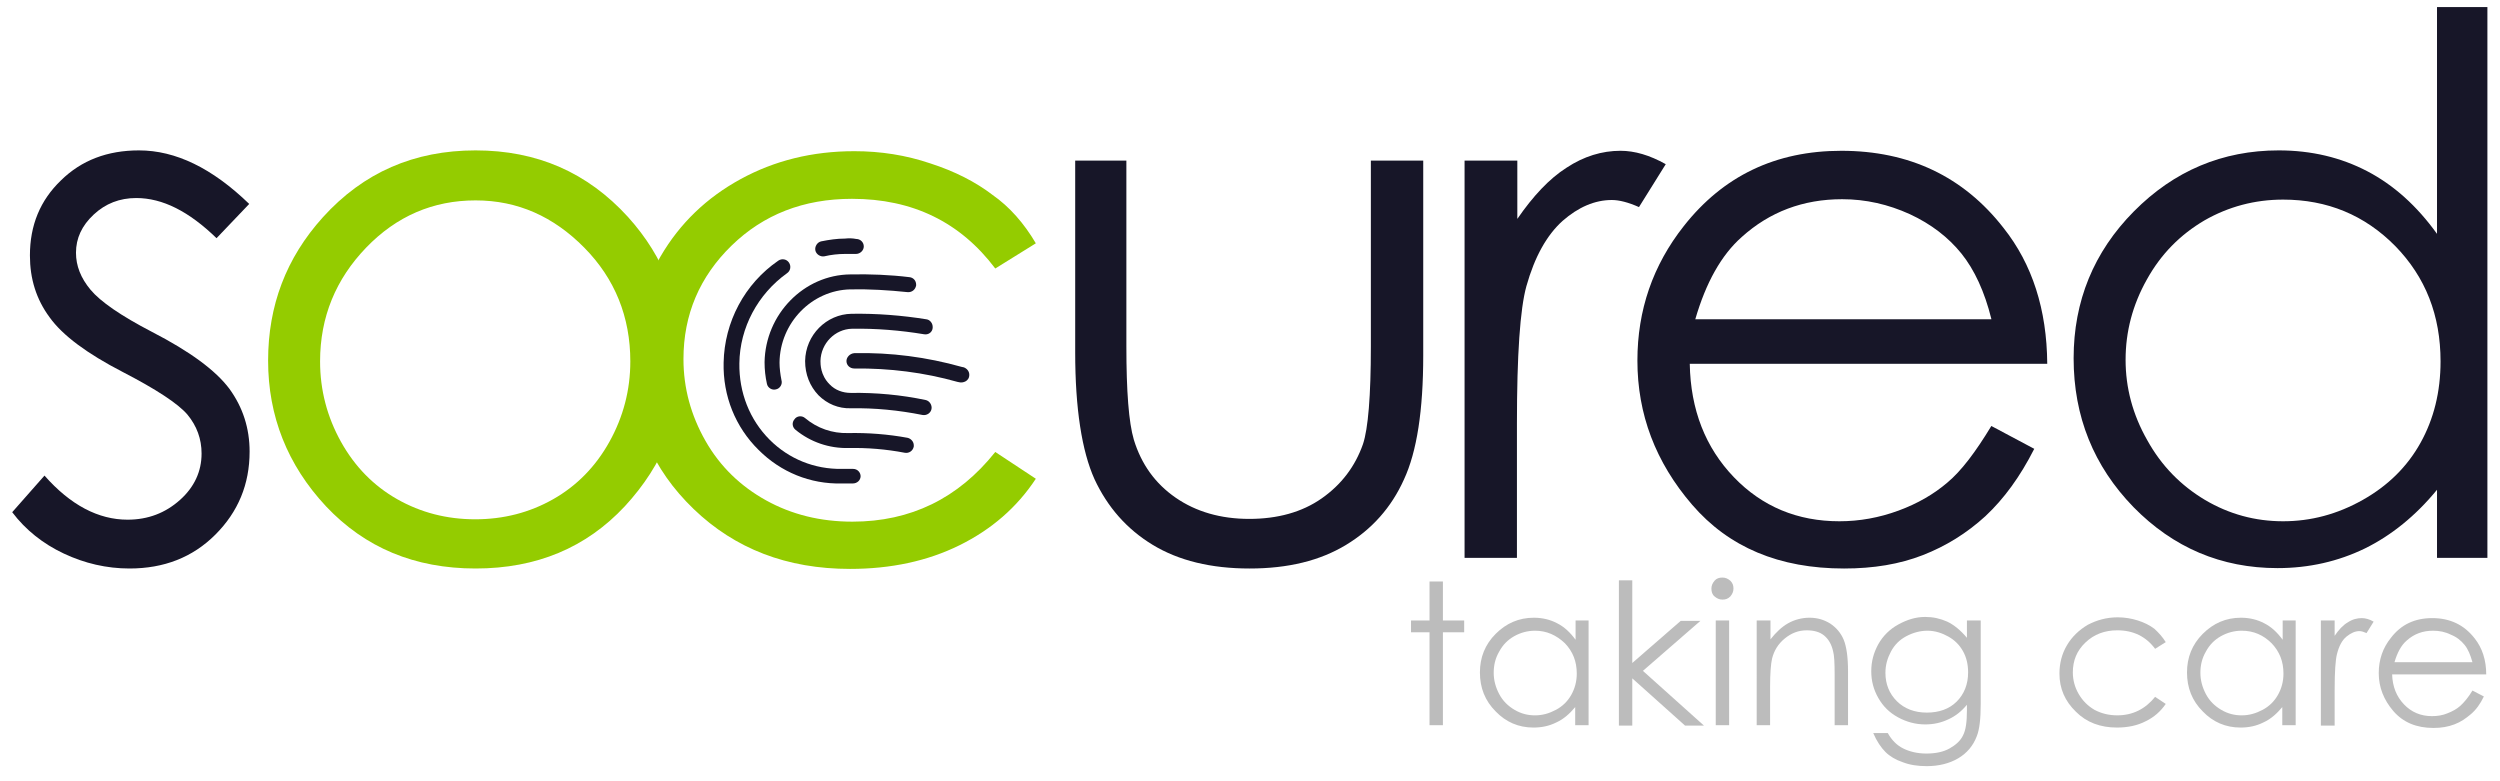
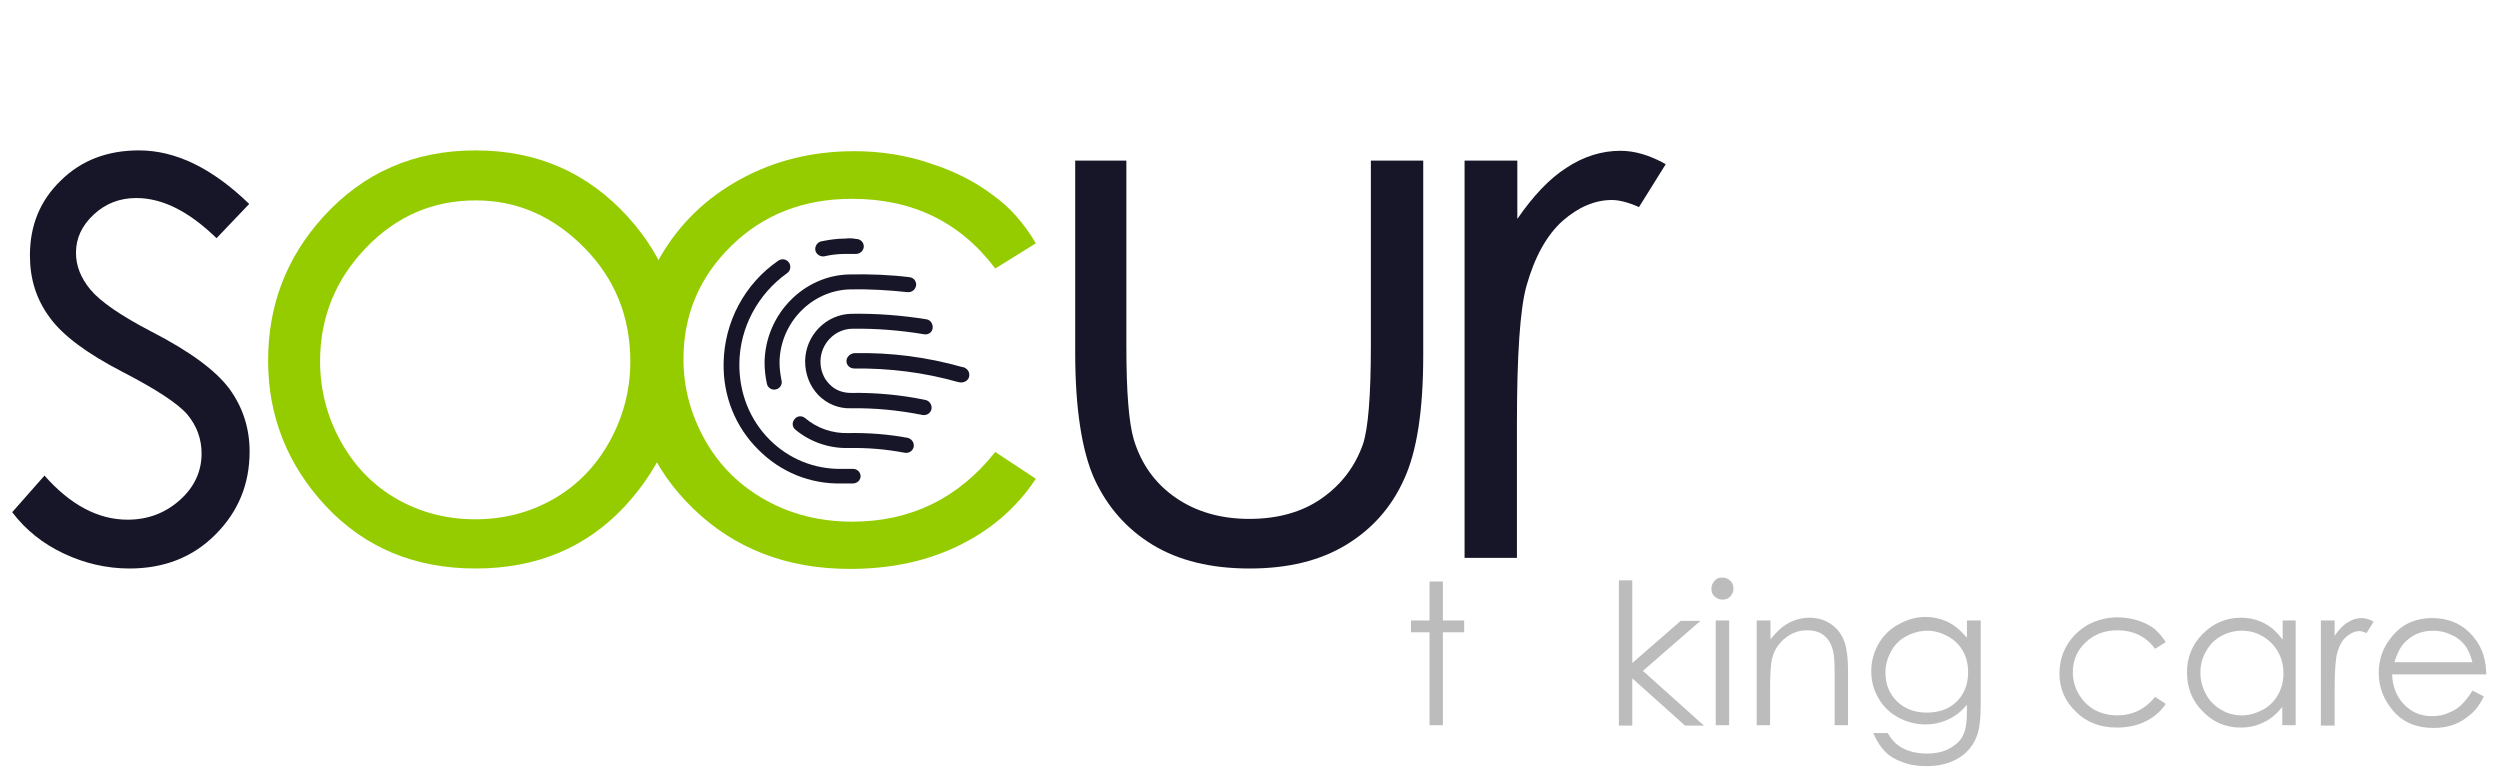
<svg xmlns="http://www.w3.org/2000/svg" version="1.1" x="0px" y="0px" viewBox="0 0 635 198.4" style="enable-background:new 0 0 635 198.4;" xml:space="preserve">
  <style type="text/css">
	.st0{fill:#BCBCBC;}
	.st1{fill:#171628;}
	.st2{fill:#94CC00;}
	.st3{display:none;}
	.st4{display:inline;}
</style>
  <g id="Laag_1">
    <g>
      <path class="st0" d="M363.1,147.7h3.4v9.9h5.4v3h-5.4v23.6h-3.4v-23.6h-4.7v-3h4.7V147.7z" />
-       <path class="st0" d="M403.5,157.6v26.6h-3.4v-4.6c-1.4,1.7-3,3.1-4.8,3.9c-1.8,0.9-3.7,1.3-5.8,1.3c-3.8,0-7-1.4-9.6-4.1    c-2.7-2.7-4-6-4-9.9c0-3.8,1.3-7.1,4-9.8s5.9-4.1,9.7-4.1c2.2,0,4.2,0.5,5.9,1.4c1.8,0.9,3.3,2.3,4.7,4.2v-4.9H403.5z     M389.9,160.2c-1.9,0-3.7,0.5-5.3,1.4c-1.6,0.9-2.9,2.2-3.8,3.9c-1,1.7-1.4,3.5-1.4,5.4c0,1.9,0.5,3.7,1.4,5.4s2.2,3,3.9,4    s3.4,1.4,5.2,1.4c1.9,0,3.6-0.5,5.3-1.4c1.7-0.9,3-2.2,3.9-3.8s1.4-3.4,1.4-5.4c0-3.1-1-5.6-3-7.7    C395.3,161.3,392.8,160.2,389.9,160.2z" />
      <path class="st0" d="M411.2,147.4h3.4v21l12.3-10.7h5l-14.6,12.7l15.5,13.9H428l-13.4-12v12h-3.4V147.4z" />
      <path class="st0" d="M437.5,146.7c0.8,0,1.4,0.3,2,0.8c0.6,0.6,0.8,1.2,0.8,2c0,0.8-0.3,1.4-0.8,2c-0.6,0.6-1.2,0.8-2,0.8    c-0.8,0-1.4-0.3-2-0.8s-0.8-1.2-0.8-2c0-0.8,0.3-1.4,0.8-2S436.7,146.7,437.5,146.7z M435.8,157.6h3.4v26.6h-3.4V157.6z" />
      <path class="st0" d="M446.3,157.6h3.4v4.8c1.4-1.8,2.9-3.2,4.5-4.1s3.5-1.4,5.4-1.4c2,0,3.7,0.5,5.3,1.5c1.5,1,2.7,2.4,3.4,4.1    s1.1,4.4,1.1,8v13.7h-3.4v-12.7c0-3.1-0.1-5.1-0.4-6.1c-0.4-1.8-1.2-3.1-2.3-4c-1.1-0.9-2.6-1.3-4.4-1.3c-2.1,0-3.9,0.7-5.6,2.1    s-2.7,3.1-3.2,5.1c-0.3,1.3-0.5,3.7-0.5,7.2v9.7h-3.4V157.6z" />
      <path class="st0" d="M499.7,157.6h3.4v21.2c0,3.7-0.3,6.5-1,8.2c-0.9,2.4-2.5,4.3-4.7,5.6c-2.2,1.3-4.9,2-8,2    c-2.3,0-4.3-0.3-6.1-1c-1.8-0.6-3.3-1.5-4.4-2.6c-1.1-1.1-2.2-2.7-3.1-4.8h3.7c1,1.8,2.3,3.1,3.9,3.9c1.6,0.8,3.6,1.3,5.9,1.3    c2.3,0,4.3-0.4,5.9-1.3c1.6-0.9,2.8-2,3.4-3.3c0.7-1.3,1-3.4,1-6.4v-1.4c-1.3,1.6-2.9,2.9-4.7,3.7c-1.9,0.9-3.8,1.3-5.9,1.3    c-2.4,0-4.7-0.6-6.9-1.8c-2.2-1.2-3.8-2.8-5-4.9c-1.2-2.1-1.8-4.3-1.8-6.8s0.6-4.7,1.8-6.9c1.2-2.1,2.9-3.8,5.1-5    c2.2-1.2,4.4-1.9,6.8-1.9c2,0,3.8,0.4,5.6,1.2c1.7,0.8,3.4,2.2,5,4.1V157.6z M489.6,160.2c-1.9,0-3.7,0.5-5.4,1.4    c-1.7,0.9-3,2.2-3.9,3.9c-0.9,1.7-1.4,3.4-1.4,5.4c0,2.9,1,5.3,2.9,7.2s4.5,2.9,7.6,2.9c3.1,0,5.7-0.9,7.6-2.8    c1.9-1.9,2.9-4.4,2.9-7.4c0-2-0.4-3.8-1.3-5.4c-0.9-1.6-2.1-2.8-3.7-3.7S491.5,160.2,489.6,160.2z" />
      <path class="st0" d="M550.1,163.1l-2.7,1.7c-2.3-3.1-5.5-4.7-9.6-4.7c-3.2,0-5.9,1-8.1,3.1s-3.2,4.6-3.2,7.6    c0,1.9,0.5,3.8,1.5,5.5s2.3,3,4,4c1.7,0.9,3.6,1.4,5.8,1.4c3.9,0,7.1-1.6,9.6-4.7l2.7,1.8c-1.3,1.9-3,3.4-5.1,4.4    c-2.1,1.1-4.6,1.6-7.3,1.6c-4.2,0-7.7-1.3-10.4-4c-2.8-2.7-4.2-5.9-4.2-9.7c0-2.6,0.6-5,1.9-7.2c1.3-2.2,3.1-3.9,5.3-5.2    c2.3-1.2,4.8-1.9,7.6-1.9c1.8,0,3.5,0.3,5.1,0.8c1.6,0.5,3,1.2,4.2,2.1C548.3,160.7,549.3,161.8,550.1,163.1z" />
      <path class="st0" d="M583.1,157.6v26.6h-3.4v-4.6c-1.4,1.7-3,3.1-4.8,3.9c-1.8,0.9-3.7,1.3-5.8,1.3c-3.8,0-7-1.4-9.6-4.1    c-2.7-2.7-4-6-4-9.9c0-3.8,1.3-7.1,4-9.8s5.9-4.1,9.7-4.1c2.2,0,4.2,0.5,5.9,1.4c1.8,0.9,3.3,2.3,4.7,4.2v-4.9H583.1z     M569.4,160.2c-1.9,0-3.7,0.5-5.3,1.4c-1.6,0.9-2.9,2.2-3.8,3.9c-1,1.7-1.4,3.5-1.4,5.4c0,1.9,0.5,3.7,1.4,5.4s2.2,3,3.9,4    s3.4,1.4,5.2,1.4c1.9,0,3.6-0.5,5.3-1.4c1.7-0.9,3-2.2,3.9-3.8s1.4-3.4,1.4-5.4c0-3.1-1-5.6-3-7.7    C574.9,161.3,572.4,160.2,569.4,160.2z" />
      <path class="st0" d="M589.5,157.6h3.5v3.9c1-1.5,2.1-2.7,3.3-3.4c1.2-0.8,2.4-1.1,3.6-1.1c0.9,0,2,0.3,3,0.9l-1.8,2.9    c-0.7-0.3-1.3-0.5-1.8-0.5c-1.1,0-2.2,0.5-3.3,1.4c-1.1,0.9-1.9,2.4-2.4,4.4c-0.4,1.5-0.6,4.6-0.6,9.2v9h-3.5V157.6z" />
      <path class="st0" d="M628,175.4l2.9,1.5c-0.9,1.9-2,3.4-3.3,4.5s-2.6,2-4.2,2.6s-3.3,0.9-5.3,0.9c-4.3,0-7.7-1.4-10.2-4.3    c-2.4-2.8-3.7-6-3.7-9.6c0-3.4,1-6.4,3.1-9c2.6-3.4,6.1-5,10.5-5c4.5,0,8.1,1.7,10.8,5.2c1.9,2.4,2.9,5.5,2.9,9.1h-23.9    c0.1,3.1,1.1,5.6,3,7.6c1.9,2,4.3,3,7.1,3c1.4,0,2.7-0.2,3.9-0.7c1.3-0.5,2.4-1.1,3.3-1.9S627,177.1,628,175.4z M628,168.2    c-0.5-1.8-1.1-3.3-2-4.4s-2-2-3.5-2.6c-1.4-0.7-2.9-1-4.5-1c-2.6,0-4.8,0.8-6.7,2.5c-1.4,1.2-2.4,3.1-3.1,5.5H628z" />
    </g>
  </g>
  <g id="Laag_3">
    <g>
      <path class="st1" d="M63.3,51.8L55,60.5C48,53.7,41.3,50.3,34.6,50.3c-4.2,0-7.8,1.4-10.8,4.2c-3,2.8-4.5,6-4.5,9.7    c0,3.3,1.2,6.4,3.7,9.4c2.5,3,7.7,6.6,15.6,10.7c9.7,5,16.2,9.8,19.7,14.5c3.4,4.7,5.1,10,5.1,15.9c0,8.3-2.9,15.3-8.7,21.1    c-5.8,5.8-13.1,8.6-21.8,8.6c-5.8,0-11.4-1.3-16.7-3.8c-5.3-2.5-9.7-6-13.1-10.5l8.2-9.3c6.6,7.5,13.7,11.2,21.1,11.2    c5.2,0,9.6-1.7,13.3-5c3.7-3.3,5.5-7.3,5.5-11.8c0-3.7-1.2-7-3.6-9.9c-2.4-2.8-7.9-6.4-16.4-10.8c-9.1-4.7-15.3-9.3-18.6-13.9    C9.2,76,7.6,70.8,7.6,64.9c0-7.7,2.6-14,7.9-19.1c5.2-5.1,11.8-7.6,19.8-7.6C44.6,38.2,53.9,42.7,63.3,51.8z" />
      <path class="st2" d="M120.8,38.2c15.6,0,28.4,5.6,38.7,16.9c9.3,10.3,13.9,22.4,13.9,36.5c0,14.1-4.9,26.4-14.7,37    c-9.8,10.5-22.4,15.8-37.9,15.8c-15.5,0-28.1-5.3-38-15.8c-9.8-10.5-14.7-22.9-14.7-37c0-14,4.6-26.1,13.9-36.4    C92.3,43.8,105.2,38.2,120.8,38.2z M120.8,50.9c-10.8,0-20.1,4-27.8,12S81.3,80.5,81.3,91.8c0,7.3,1.8,14.1,5.3,20.4    c3.5,6.3,8.3,11.2,14.3,14.6c6,3.4,12.6,5.1,19.8,5.1c7.2,0,13.8-1.7,19.8-5.1c6-3.4,10.8-8.3,14.3-14.6    c3.5-6.3,5.3-13.1,5.3-20.4c0-11.3-3.9-21-11.7-28.9S131.5,50.9,120.8,50.9z" />
      <path class="st2" d="M263.1,61.8l-10.3,6.4c-8.9-11.8-21-17.7-36.4-17.7c-12.3,0-22.5,4-30.6,11.9c-8.1,7.9-12.2,17.5-12.2,28.8    c0,7.4,1.9,14.3,5.6,20.8c3.7,6.5,8.9,11.5,15.4,15.1c6.5,3.6,13.8,5.4,21.9,5.4c14.8,0,26.9-5.9,36.3-17.7l10.3,6.8    c-4.8,7.3-11.3,12.9-19.4,16.9c-8.1,4-17.4,6-27.8,6c-16,0-29.2-5.1-39.7-15.2c-10.5-10.1-15.8-22.5-15.8-37    c0-9.8,2.5-18.8,7.4-27.2c4.9-8.4,11.7-14.9,20.3-19.6c8.6-4.7,18.2-7.1,28.9-7.1c6.7,0,13.1,1,19.3,3.1c6.2,2,11.5,4.7,15.8,8    C256.4,52.5,260.1,56.7,263.1,61.8z" />
      <path class="st1" d="M273.1,40.8h13v47.1c0,11.5,0.6,19.4,1.9,23.8c1.9,6.2,5.4,11.1,10.6,14.7c5.2,3.6,11.5,5.4,18.7,5.4    c7.2,0,13.4-1.7,18.4-5.2c5-3.5,8.5-8.1,10.5-13.8c1.3-3.9,2-12.2,2-24.8V40.8h13.3v49.5c0,13.9-1.6,24.4-4.9,31.5    c-3.2,7.1-8.1,12.6-14.7,16.6s-14.7,6-24.5,6c-9.8,0-18-2-24.6-6c-6.6-4-11.5-9.6-14.8-16.7c-3.2-7.1-4.9-17.9-4.9-32.2V40.8z" />
      <path class="st1" d="M372.1,40.8h13.3v14.8c4-5.8,8.1-10.2,12.5-13c4.4-2.9,9-4.3,13.7-4.3c3.6,0,7.4,1.1,11.5,3.4l-6.8,10.9    c-2.7-1.2-5-1.8-6.9-1.8c-4.3,0-8.5,1.8-12.5,5.3c-4,3.6-7.1,9.1-9.2,16.6c-1.6,5.8-2.4,17.4-2.4,34.9v34.1h-13.3V40.8z" />
-       <path class="st1" d="M505.8,108.2l10.9,5.8c-3.6,7.1-7.7,12.7-12.4,17.1c-4.7,4.3-10,7.6-15.9,9.9c-5.9,2.3-12.5,3.4-20,3.4    c-16.5,0-29.3-5.4-38.6-16.2c-9.3-10.8-13.9-23-13.9-36.6c0-12.8,3.9-24.2,11.8-34.2c10-12.7,23.3-19.1,40-19.1    c17.2,0,31,6.5,41.2,19.6c7.3,9.2,11,20.7,11.1,34.5h-90.8c0.2,11.7,4,21.3,11.2,28.8s16.2,11.2,26.8,11.2c5.1,0,10.1-0.9,15-2.7    c4.9-1.8,9-4.2,12.4-7.1C498.2,119.6,501.8,114.8,505.8,108.2z M505.8,81c-1.7-6.9-4.3-12.5-7.6-16.6c-3.3-4.1-7.7-7.5-13.1-10    c-5.5-2.5-11.2-3.8-17.2-3.8c-9.9,0-18.4,3.2-25.5,9.6c-5.2,4.6-9.1,11.6-11.8,20.9H505.8z" />
-       <path class="st1" d="M631.8,1.8v139.9H619v-17.3c-5.4,6.6-11.6,11.6-18.3,14.9c-6.8,3.3-14.2,5-22.2,5c-14.3,0-26.5-5.2-36.6-15.5    c-10.1-10.4-15.2-23-15.2-37.8c0-14.5,5.1-27,15.3-37.3c10.2-10.3,22.5-15.5,36.8-15.5c8.3,0,15.8,1.8,22.5,5.3    c6.7,3.5,12.6,8.8,17.7,15.9V1.8H631.8z M579.9,50.7c-7.2,0-13.9,1.8-20,5.3c-6.1,3.6-11,8.5-14.6,15c-3.6,6.4-5.4,13.2-5.4,20.4    c0,7.1,1.8,13.9,5.5,20.4c3.6,6.5,8.5,11.5,14.7,15.2c6.1,3.6,12.7,5.4,19.8,5.4c7.1,0,13.8-1.8,20.2-5.4    c6.4-3.6,11.3-8.4,14.7-14.5c3.4-6.1,5.1-13,5.1-20.7c0-11.7-3.8-21.4-11.5-29.3C600.6,54.6,591.1,50.7,579.9,50.7z" />
      <g>
        <path class="st1" d="M204.5,91.7c0,3.4,1.2,6.4,3.4,8.7c2.2,2.2,5.1,3.4,8.2,3.3c6.1-0.1,12.2,0.5,18.2,1.7     c1.1,0.2,2.1-0.5,2.3-1.5c0.2-1-0.5-2.1-1.5-2.3c-6.2-1.3-12.6-1.9-19-1.8c-2,0-4-0.7-5.4-2.2c-2.3-2.3-2.3-5.1-2.3-5.9     c0.1-4.5,3.7-8.1,8-8.2c6.1-0.1,12.3,0.4,18.3,1.4c1.1,0.2,2.1-0.5,2.2-1.6c0-0.1,0-0.2,0-0.3c0-0.9-0.7-1.8-1.6-1.9     c-6.2-1-12.6-1.5-19-1.4C209.9,79.8,204.6,85.1,204.5,91.7L204.5,91.7z" />
        <path class="st1" d="M215,91.7c0,1.1,0.9,1.9,2,1.9c8.9-0.1,17.7,1,26.2,3.4l0.5,0.1c0.8,0.2,2.5-0.2,2.5-1.9     c0-0.9-0.6-1.6-1.4-1.9l-0.5-0.1c-8.9-2.5-18-3.7-27.3-3.5C215.8,89.8,215,90.8,215,91.7L215,91.7z" />
        <path class="st1" d="M202.1,109.2c3.8,3.1,8.5,4.7,13.4,4.6c4.8-0.1,9.6,0.3,14.3,1.2c1.1,0.2,2.1-0.5,2.3-1.6c0-0.1,0-0.2,0-0.3     c0-0.9-0.7-1.7-1.6-1.9c-4.9-0.9-10-1.3-15.1-1.2c-4,0.1-7.8-1.2-10.9-3.8c-0.8-0.7-2.1-0.6-2.7,0.3     C201.1,107.3,201.2,108.5,202.1,109.2L202.1,109.2z" />
        <path class="st1" d="M214.6,60.6c-2,0-4,0.3-6,0.7c-1,0.2-1.7,1.3-1.5,2.3c0.2,1,1.3,1.7,2.3,1.5c1.7-0.4,3.5-0.6,5.2-0.6     c0.9,0,1.9,0,2.8,0c1.1,0,2-0.9,2-1.9v0c0-1.1-0.9-1.9-1.9-1.9C216.5,60.5,215.6,60.5,214.6,60.6L214.6,60.6z" />
        <path class="st1" d="M183.8,92.1c-0.2,8.5,3,16.4,8.9,22.2c5.6,5.6,13.1,8.7,21.1,8.5c0.9,0,1.8,0,2.8,0c1.1,0,2-0.8,2-1.9V121     c0-1-0.8-1.9-1.9-1.9c-1,0-2,0-2.9,0c-6.9,0.1-13.4-2.5-18.3-7.4c-5.1-5.1-7.8-12-7.7-19.4c0.1-9.1,4.7-17.6,12.1-22.9     c0.9-0.6,1.1-1.8,0.5-2.7c-0.6-0.9-1.8-1.1-2.7-0.5C189.1,72.1,184,81.8,183.8,92.1z" />
        <path class="st1" d="M194.2,92c0,1.9,0.2,3.7,0.6,5.5c0.2,1,1.3,1.7,2.3,1.4c1-0.2,1.7-1.3,1.4-2.3c-0.3-1.5-0.5-3.1-0.5-4.5     c0.1-10.1,8.2-18.4,18-18.6c4.8-0.1,9.7,0.2,14.5,0.7c1.1,0.1,2-0.6,2.2-1.7c0-0.1,0-0.1,0-0.2c0-1-0.7-1.8-1.7-1.9     c-4.9-0.6-10-0.8-15-0.7C204.2,69.8,194.4,79.8,194.2,92L194.2,92z" />
      </g>
    </g>
  </g>
  <g id="Laag_2" class="st3">
    <g class="st4">
      <path d="M211.7,97.8c0,1.5,1.2,2.7,2.7,2.7c8-0.1,15.7,0.9,23.4,3.1c1.1,0.3,3.4-0.2,3.4-2.6c0-1.2-0.8-2.2-1.9-2.6    c-5.3-1.5-13.9-3.4-24.9-3.3C212.9,95.2,211.7,96.4,211.7,97.8L211.7,97.8z" />
      <path d="M202.7,97.9c0,6.8,5.2,11.5,11.2,11.4c5.3-0.1,10.6,0.4,15.8,1.5c1.4,0.3,2.8-0.6,3.1-2.1c0.3-1.4-0.6-2.8-2.1-3.1    c-5.5-1.1-11.2-1.7-16.9-1.6c-2.9,0-5.8-2.2-5.8-6c0.1-3.5,2.8-6.3,6.1-6.4c5.3-0.1,10.7,0.3,15.9,1.2c1.4,0.2,2.8-0.7,3.1-2.2    c0.4-2.2-1.7-3-2.2-3.1c-5.5-0.9-11.2-1.3-16.8-1.2C207.9,86.4,202.8,91.6,202.7,97.9L202.7,97.9z" />
      <path d="M200.5,110.2c-0.9,1.1-0.8,2.8,0.4,3.7c3.5,2.8,7.9,4.4,12.4,4.3c4.2-0.1,8.3,0.3,12.4,1c1.4,0.3,2.8-0.7,3.1-2.1    c0.4-2.2-1.6-3-2.1-3.1c-4.4-0.8-8.9-1.2-13.4-1.1c-3.3,0.1-6.4-1-9-3.1C203.1,108.9,201.4,109,200.5,110.2L200.5,110.2z" />
      <path d="M193.6,98.1c0,1.7,0.2,3.4,0.6,5.1c0.3,1.4,1.8,2.3,3.2,2c1.4-0.3,2.3-1.8,2-3.2c-0.3-1.2-0.4-2.5-0.4-3.8    c0.1-8.4,6.8-15.3,14.9-15.4c4.2-0.1,8.4,0.1,12.6,0.6c1.5,0.2,2.8-0.9,2.9-2.3c0.2-1.9-1.3-2.8-2.3-2.9    c-4.4-0.5-8.8-0.7-13.3-0.7C202.8,77.6,193.8,86.9,193.6,98.1L193.6,98.1z" />
      <path d="M207,70.2c-1.4,0.3-2.3,1.7-2,3.2c0.3,1.4,1.7,2.3,3.2,2c2.4-0.5,4.1-0.5,6.8-0.5c1.5,0,2.7-1.2,2.7-2.6v0    c0-1.5-1.2-2.6-2.6-2.7C212.6,69.5,210.2,69.5,207,70.2L207,70.2z" />
      <path d="M197,74.6c-7.7,5.4-12.4,14.2-12.5,23.6c-0.1,7.7,2.8,14.9,8.1,20.2c5.1,5.1,12,7.9,19.2,7.8l2.4,0c1.5,0,2.7-1.1,2.7-2.6    c0,0,0-0.1,0-0.1c0-1.4-1.1-2.6-2.6-2.7l-2.6,0c-5.8,0.1-11.3-2.1-15.4-6.2c-4.3-4.3-6.6-10.1-6.5-16.4    c0.1-7.7,3.9-14.9,10.2-19.3c1.2-0.8,1.5-2.5,0.6-3.7C199.8,74,198.2,73.8,197,74.6L197,74.6z" />
    </g>
  </g>
</svg>